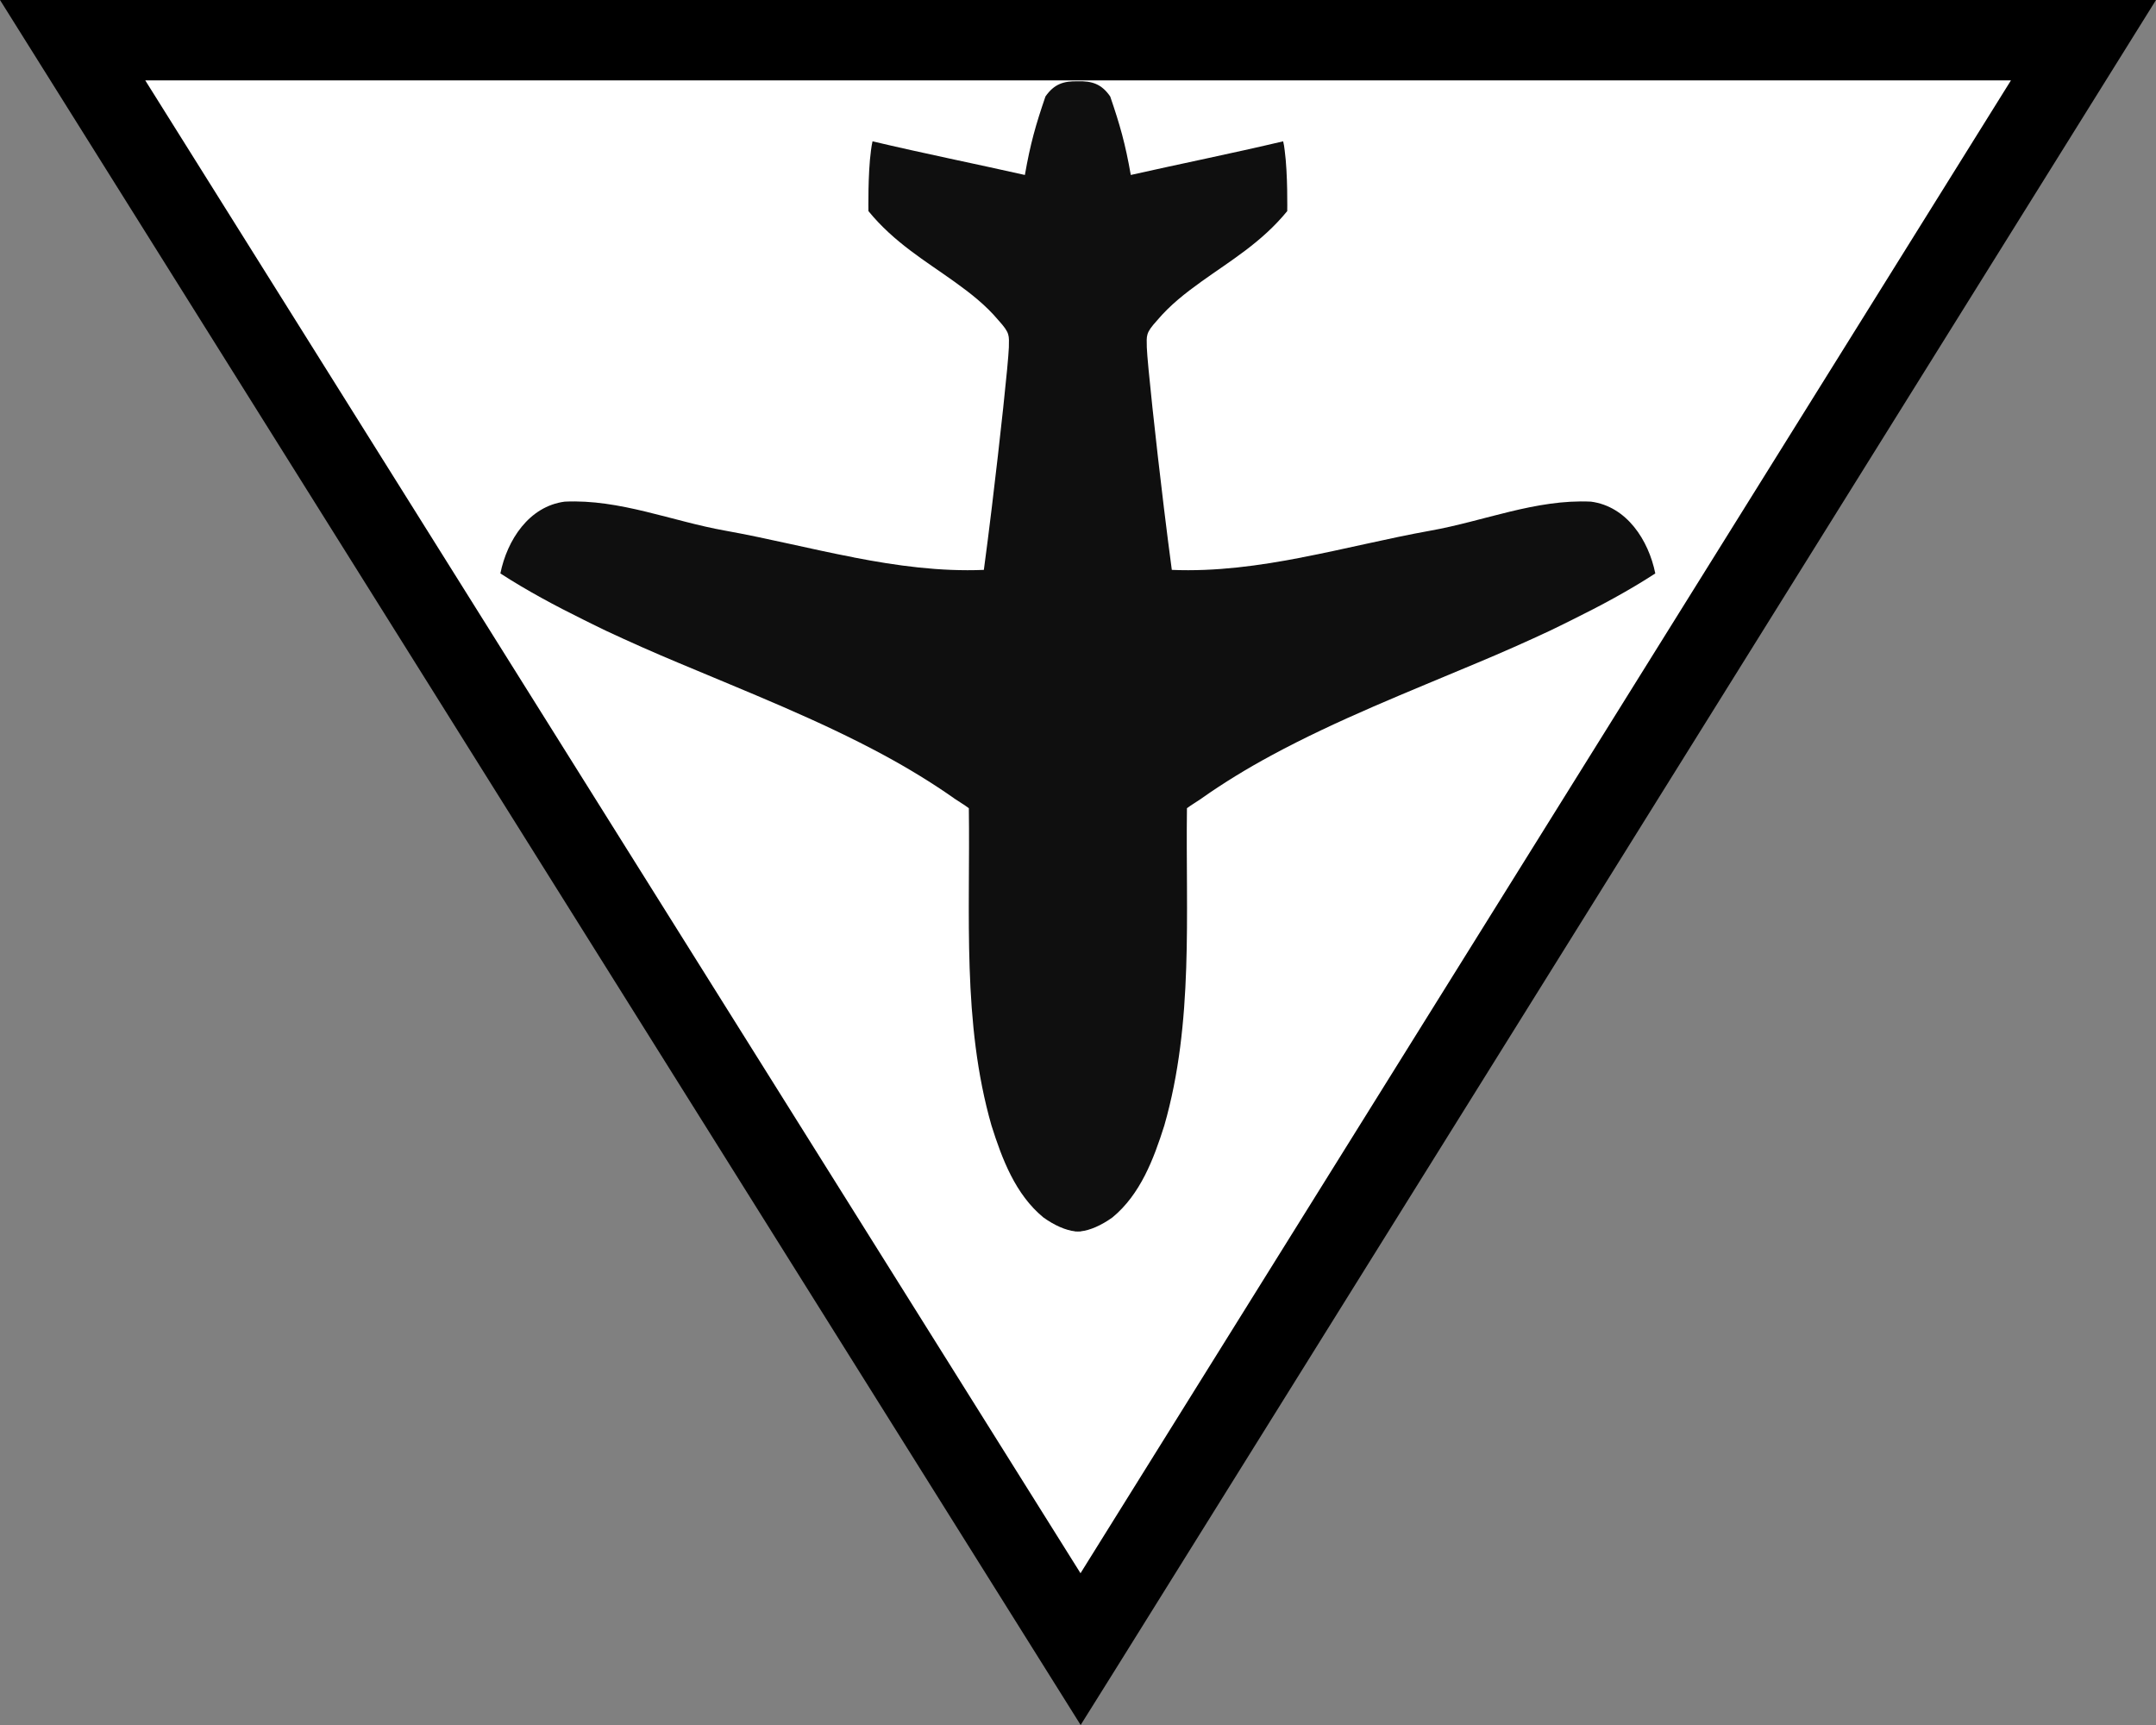
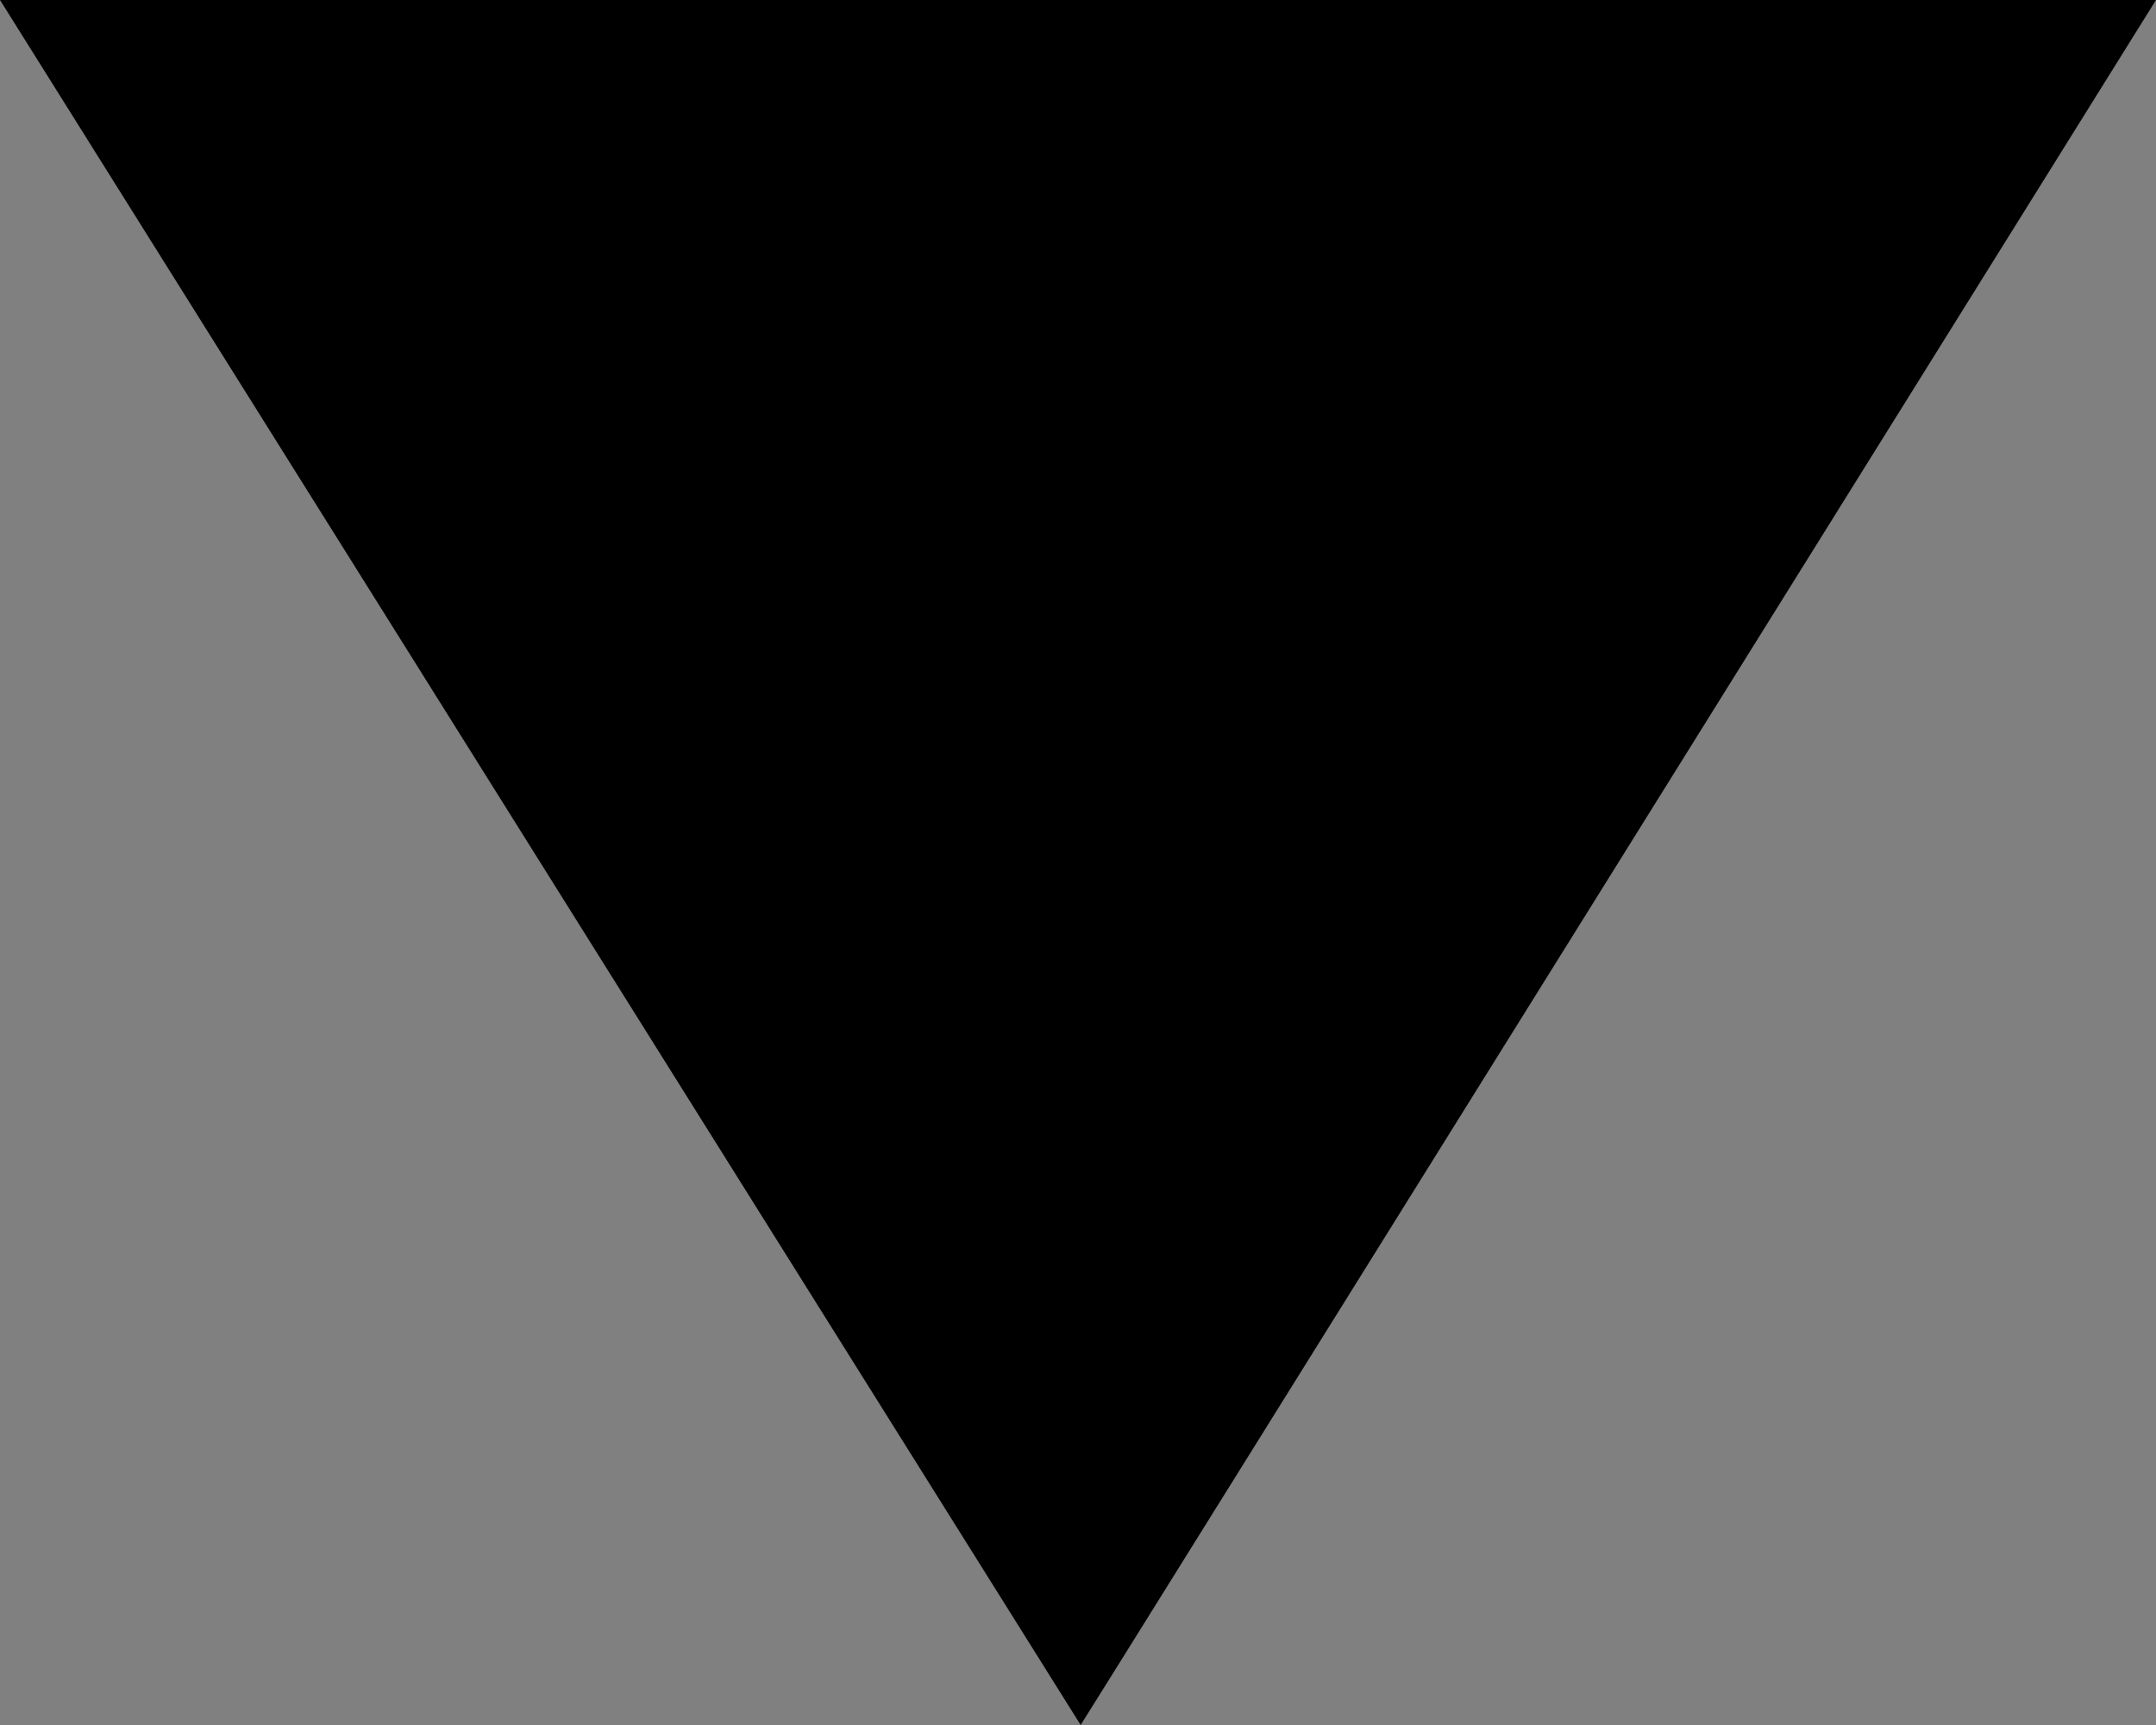
<svg xmlns="http://www.w3.org/2000/svg" version="1.2" baseProfile="tiny" id="Calque_1" x="0px" y="0px" width="32.165px" height="25.733px" viewBox="0 0 32.165 25.733" xml:space="preserve">
  <rect x="0" y="0" width="32.165" height="25.733" fill="#808080" stroke="none" />
  <g id="Aircraft">
    <g>
      <path d="M0,0h32.165L16.632,24.917l-0.51,0.815L0,0L0,0z M16.122,24.602l0.508-0.32L16.122,24.602L16.122,24.602z" />
-       <polygon fill="#FFFFFF" points="16.12,23.468 30.001,1.199 2.167,1.199 16.12,23.468   " />
    </g>
-     <path id="Symbol_72_" fill="#0F0F0F" d="M23.45,9.248c-0.108,0.053-0.215,0.107-0.324,0.159c-0.356,0.167-0.718,0.327-1.082,0.479   c-1.038,0.438-2.09,0.849-3.075,1.382c-0.358,0.193-0.707,0.405-1.042,0.641v0.001c-0.072,0.05-0.148,0.093-0.219,0.146   c-0.021,1.58,0.104,3.196-0.338,4.734c-0.158,0.499-0.356,1.026-0.773,1.37c-0.167,0.12-0.336,0.193-0.474,0.208v0.002   c-0.006,0.001-0.014,0-0.021,0c-0.008,0.001-0.015,0.001-0.021,0.001s-0.014,0-0.021-0.001c-0.007,0-0.014,0.001-0.021,0v-0.002   c-0.138-0.015-0.307-0.088-0.474-0.208c-0.417-0.344-0.615-0.871-0.773-1.37c-0.441-1.538-0.316-3.154-0.338-4.734   c-0.07-0.053-0.146-0.096-0.219-0.146v-0.001c-0.335-0.235-0.684-0.447-1.042-0.641c-0.985-0.533-2.037-0.944-3.075-1.382   C9.754,9.734,9.393,9.574,9.036,9.407C8.927,9.355,8.82,9.301,8.712,9.248C8.285,9.037,7.865,8.813,7.465,8.554   c0.1-0.495,0.425-1.001,0.96-1.071c0.822-0.039,1.6,0.292,2.396,0.433c0.64,0.115,1.276,0.276,1.918,0.399l0.001,0.001   c0.64,0.124,1.283,0.212,1.938,0.185c0.037-0.273,0.078-0.598,0.119-0.935c0.123-1.014,0.245-2.147,0.254-2.383   c0.002-0.181,0.021-0.211-0.156-0.406c-0.192-0.229-0.419-0.404-0.652-0.572c-0.435-0.312-0.903-0.586-1.287-1.056   c0,0-0.01-0.554,0.038-0.905c0.006-0.05,0.014-0.096,0.023-0.136c0.752,0.178,1.577,0.345,2.273,0.502   c0.082-0.468,0.162-0.748,0.307-1.171c0.131-0.188,0.273-0.231,0.483-0.226c0.21-0.006,0.353,0.038,0.483,0.226   c0.145,0.423,0.225,0.703,0.307,1.171c0.696-0.157,1.521-0.324,2.273-0.502c0.01,0.04,0.018,0.086,0.023,0.136   c0.048,0.352,0.038,0.905,0.038,0.905c-0.384,0.47-0.853,0.744-1.287,1.056c-0.233,0.168-0.46,0.344-0.652,0.572   c-0.178,0.195-0.158,0.226-0.156,0.406c0.009,0.235,0.131,1.369,0.254,2.383c0.041,0.337,0.082,0.661,0.119,0.935   c0.655,0.027,1.299-0.061,1.938-0.185l0.001-0.001c0.642-0.123,1.278-0.284,1.918-0.399c0.797-0.141,1.574-0.472,2.396-0.433   c0.535,0.07,0.86,0.576,0.96,1.071C24.297,8.813,23.877,9.037,23.45,9.248z" />
  </g>
</svg>